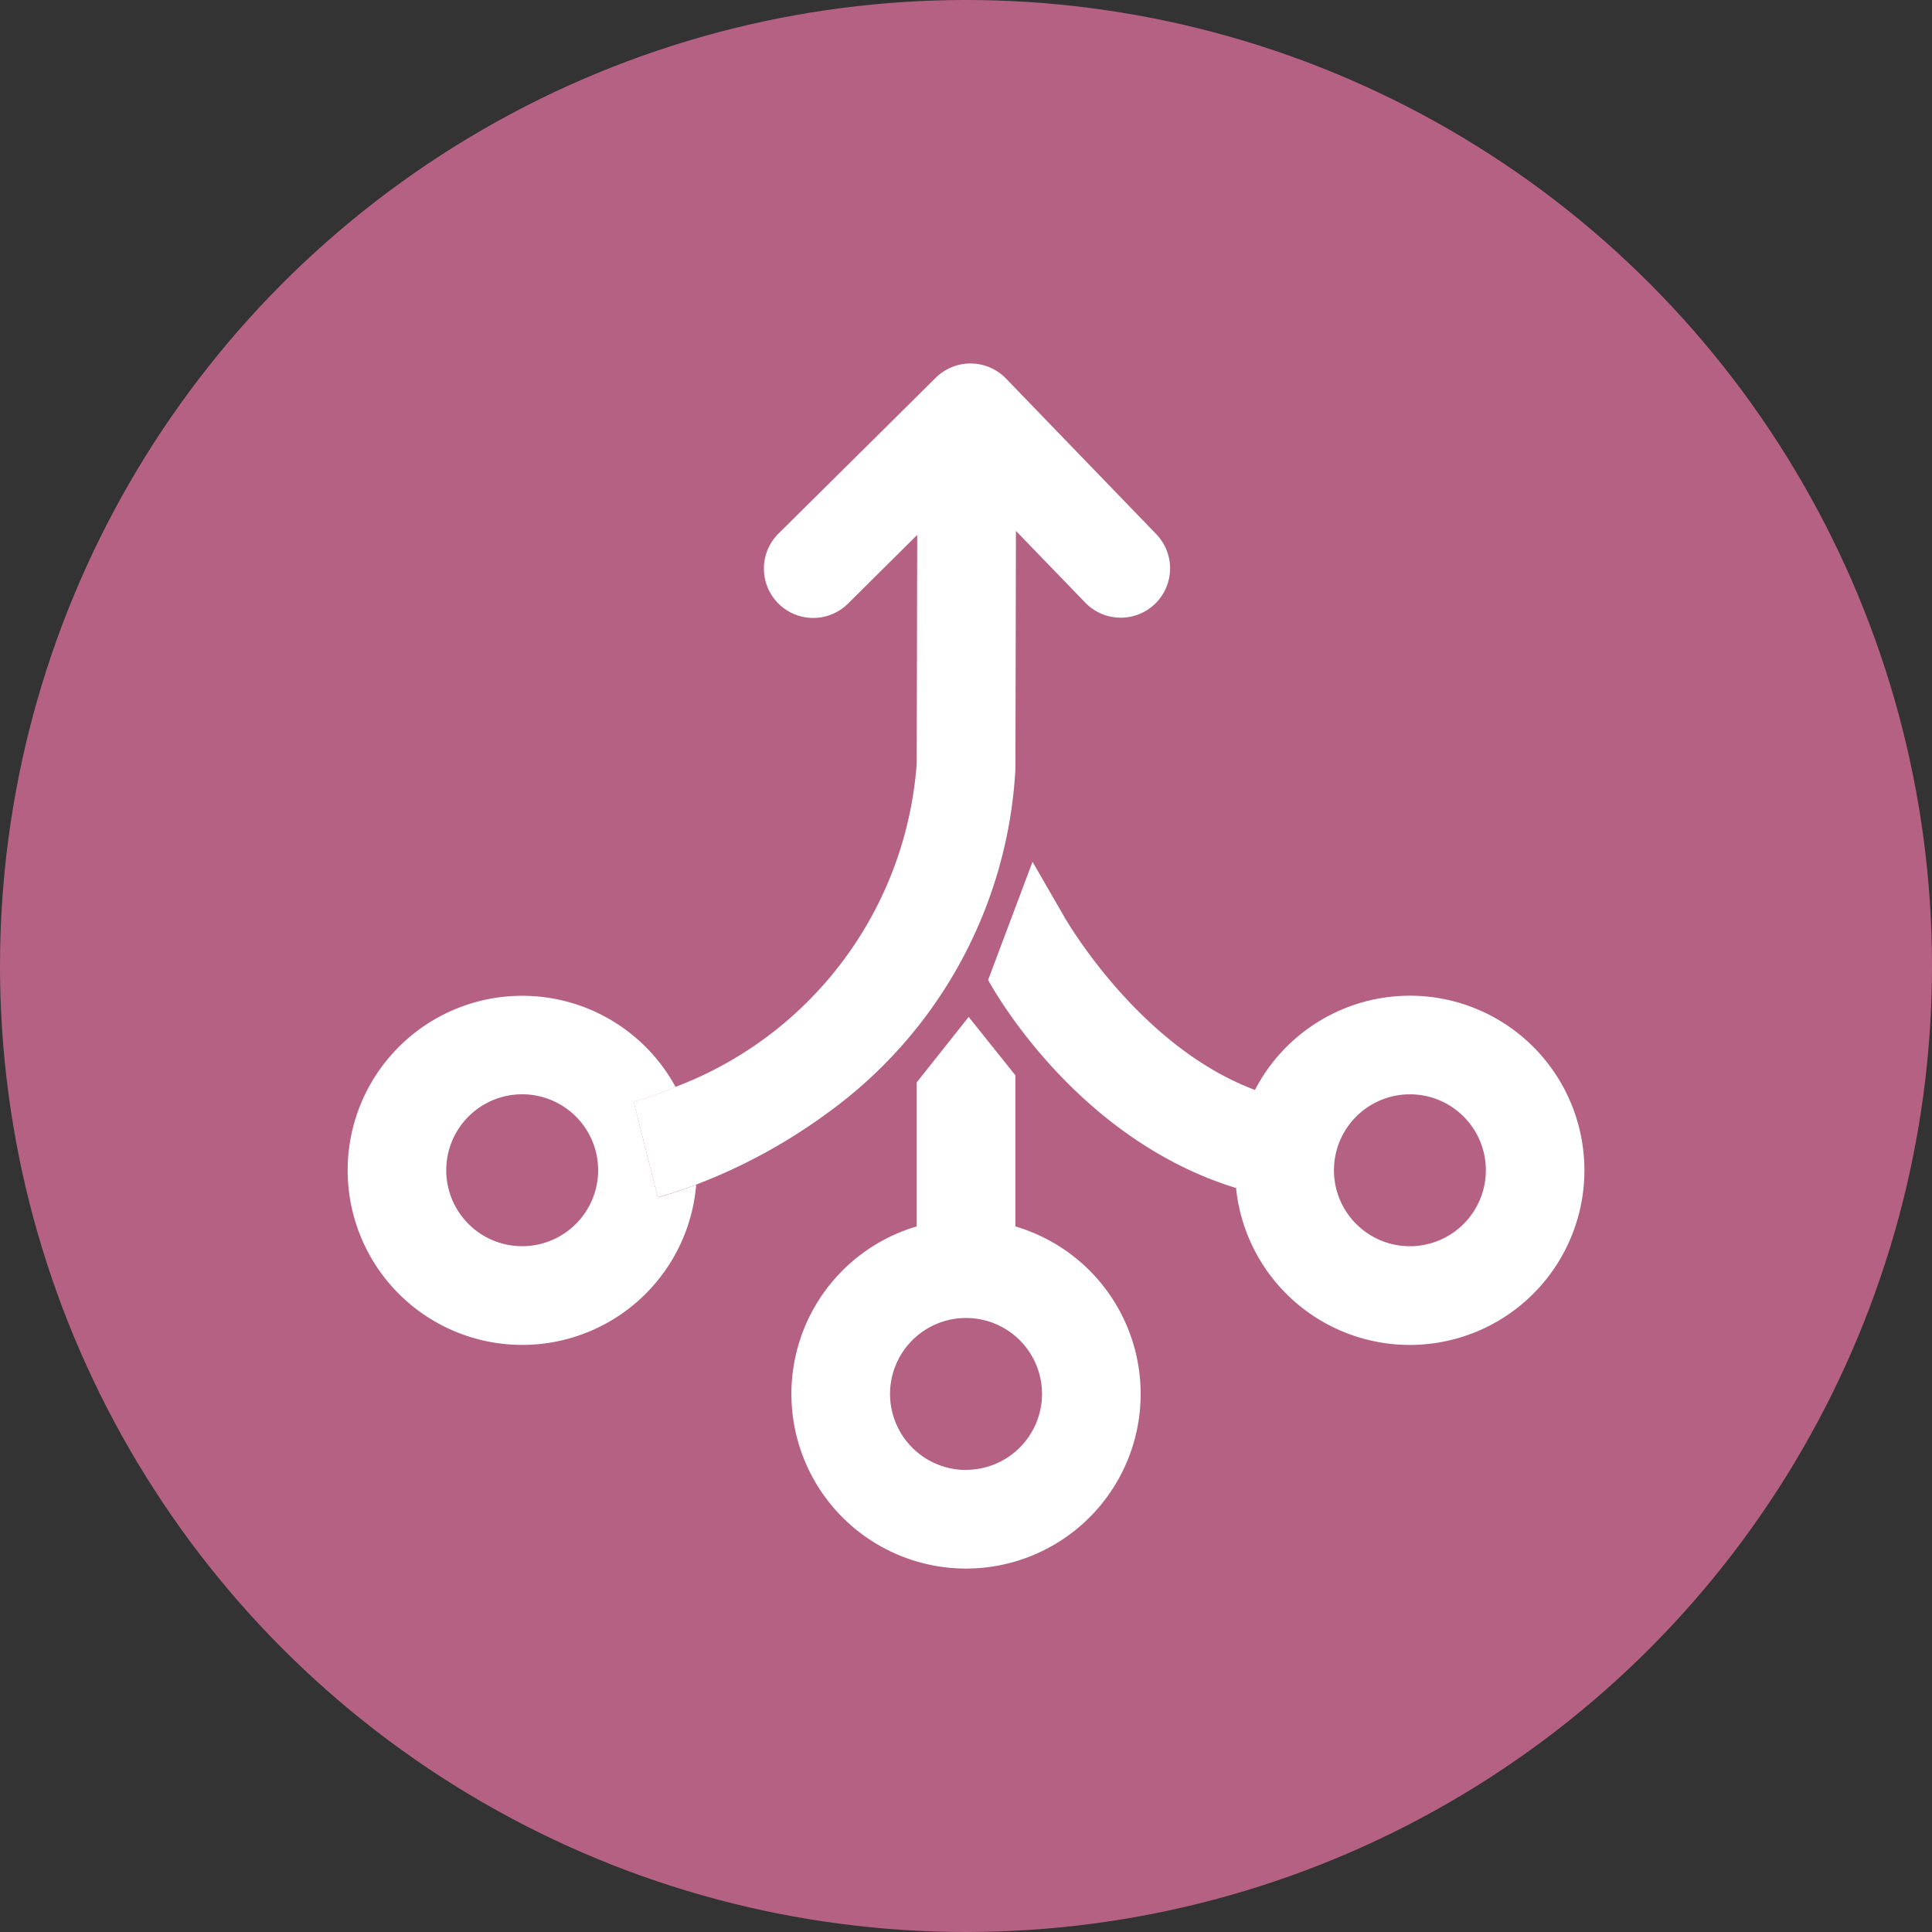
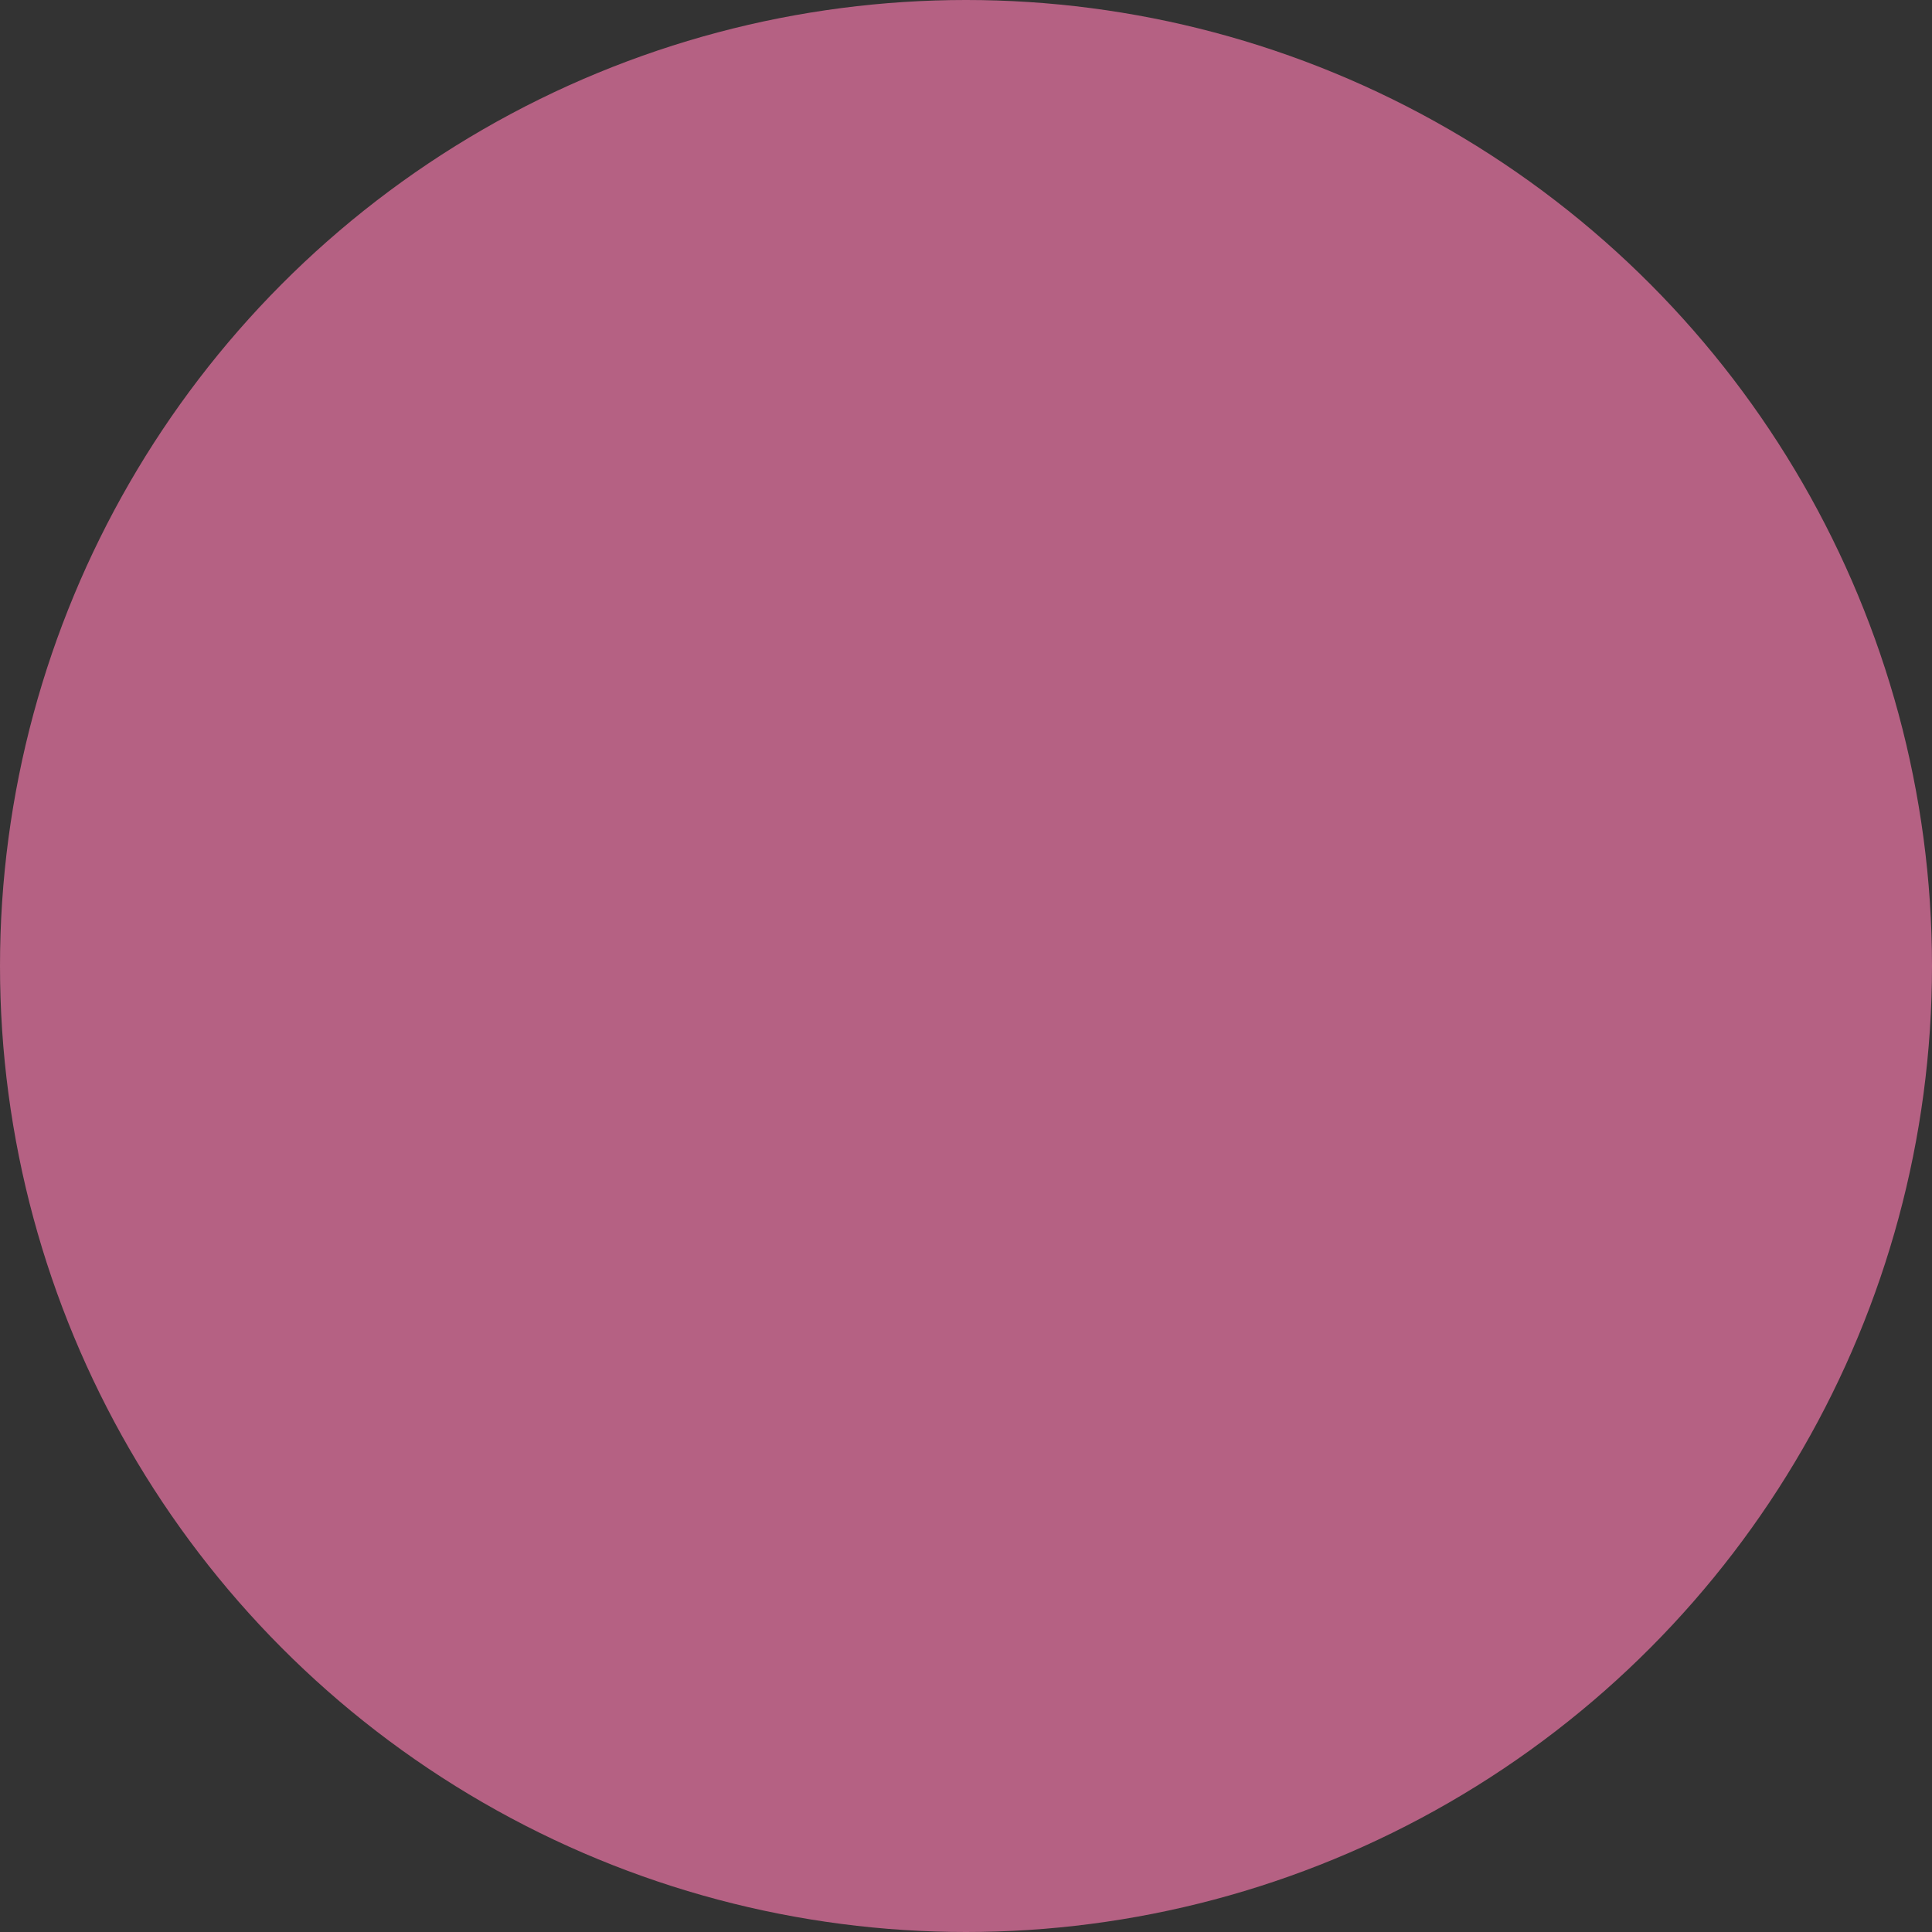
<svg xmlns="http://www.w3.org/2000/svg" width="60" height="60" viewBox="0 0 60 60">
  <rect x="0" y="0" width="60" height="60" fill="#333333" stroke="none" />
  <defs>
    <clipPath id="clip-path">
-       <rect id="Rectangle_5412" data-name="Rectangle 5412" width="38.415" height="37.424" fill="#fff" />
-     </clipPath>
+       </clipPath>
  </defs>
  <g id="Custom-Built_and_Configurable_Integrations_icon" data-name="Custom-Built and Configurable Integrations icon" transform="translate(-553 -1013)">
    <g id="Group_114" data-name="Group 114">
      <circle id="Ellipse_2346" data-name="Ellipse 2346" cx="30" cy="30" r="30" transform="translate(553 1013)" fill="#b56183" />
    </g>
    <g id="Group_31693" data-name="Group 31693" transform="translate(563.793 1024.288)">
      <g id="Group_31692" data-name="Group 31692" transform="translate(0 0)" clip-path="url(#clip-path)">
-         <path id="Path_45412" data-name="Path 45412" d="M9.637,20.093l-.376-1.486-.373-1.485a10.483,10.483,0,0,0,1.3-.457,5.421,5.421,0,1,0,.64,3.034,11.79,11.79,0,0,1-1.191.395M5.423,21.61a2.359,2.359,0,1,1,2.36-2.358,2.361,2.361,0,0,1-2.36,2.358" transform="translate(0 5.804)" fill="#fff" />
        <path id="Path_45413" data-name="Path 45413" d="M16.665,20.8V16.107l-1.451-1.813L13.6,16.327V20.8a5.423,5.423,0,1,0,3.064,0m-1.532,7.563A2.36,2.36,0,1,1,17.492,26a2.362,2.362,0,0,1-2.36,2.36" transform="translate(4.076 6)" fill="#fff" />
-         <path id="Path_45414" data-name="Path 45414" d="M27.111,15.057A5.426,5.426,0,0,0,22.3,17.984c-3.653-1.364-5.926-5.379-5.95-5.425L15.392,10.9,14.013,14.57c.133.241,2.71,4.926,7.7,6.46a5.423,5.423,0,1,0,5.4-5.973m0,7.781a2.359,2.359,0,1,1,2.358-2.358,2.361,2.361,0,0,1-2.358,2.358" transform="translate(5.881 4.577)" fill="#fff" />
        <path id="Path_45415" data-name="Path 45415" d="M22.449,7.465a1.533,1.533,0,0,1-2.166-.037L18.13,5.2l-.016,7.343,0,.048a14.119,14.119,0,0,1-5.832,10.682A17.316,17.316,0,0,1,8.2,25.5a11.5,11.5,0,0,1-1.193.393l-.375-1.486-.373-1.485a10.157,10.157,0,0,0,1.3-.457,11.639,11.639,0,0,0,7.489-10.035l.016-7.106L12.921,7.451a1.532,1.532,0,1,1-2.157-2.176L15.64.443A1.534,1.534,0,0,1,17.82.467L22.487,5.3a1.532,1.532,0,0,1-.038,2.166" transform="translate(2.628 0)" fill="#fff" />
        <path id="Path_45416" data-name="Path 45416" d="M6.636,17.633l-.379-1.484h.006Z" transform="translate(2.626 6.778)" fill="#fff" />
      </g>
    </g>
  </g>
</svg>